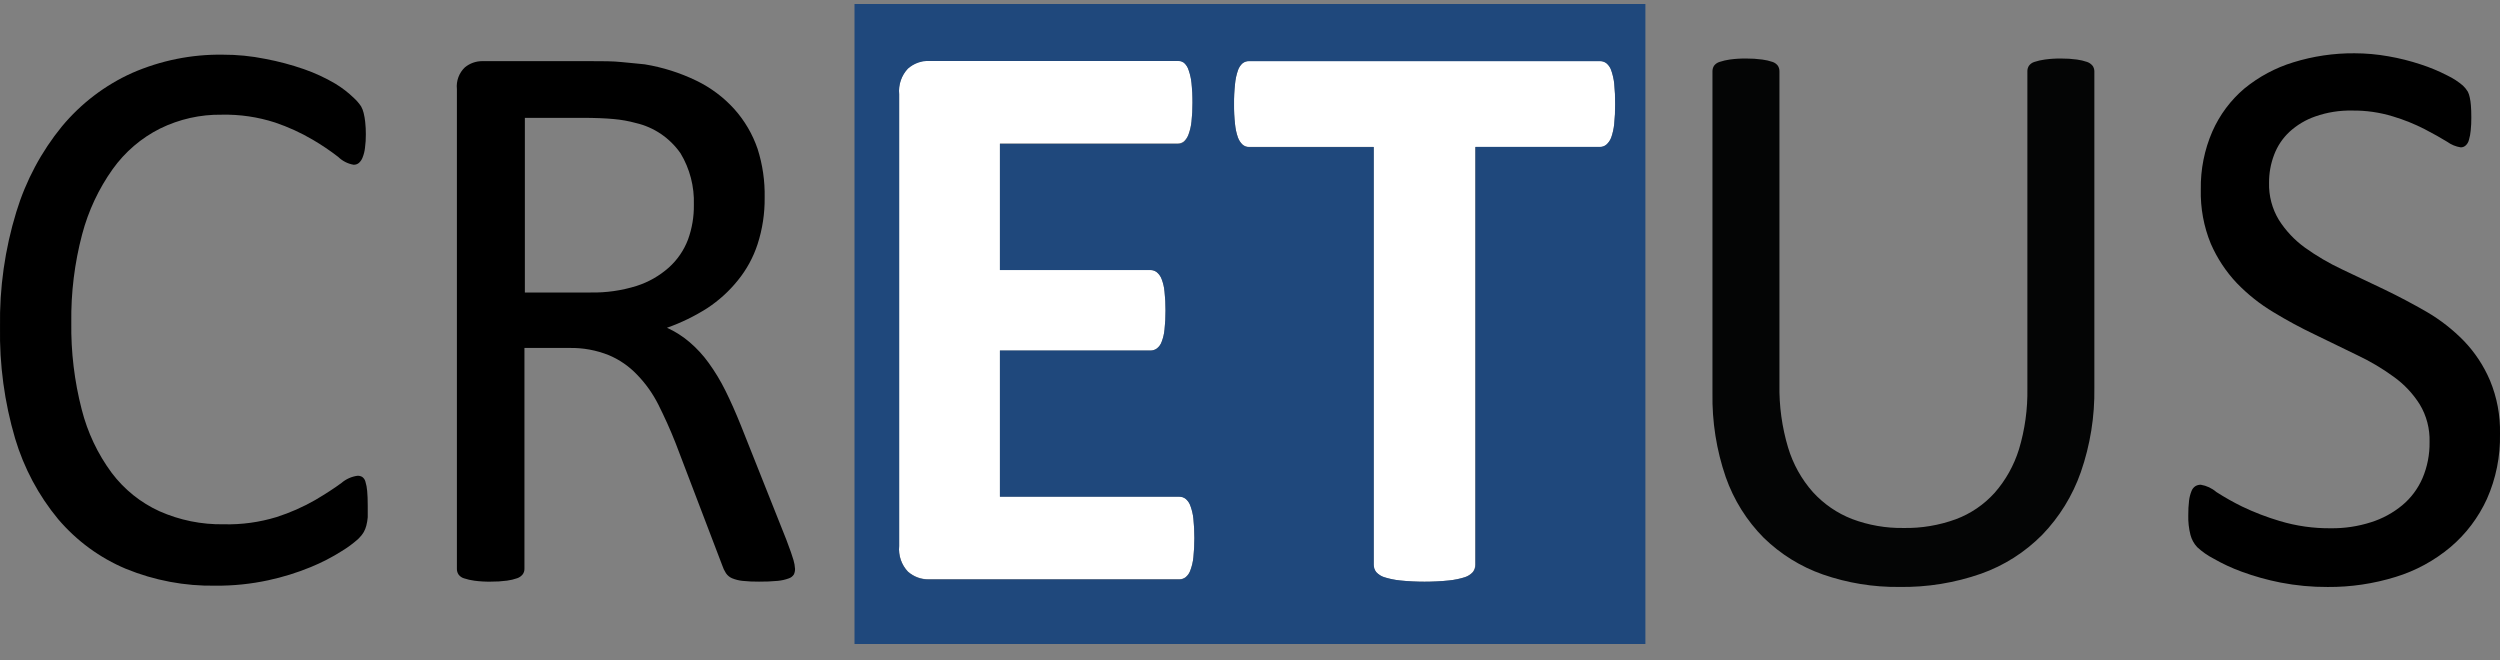
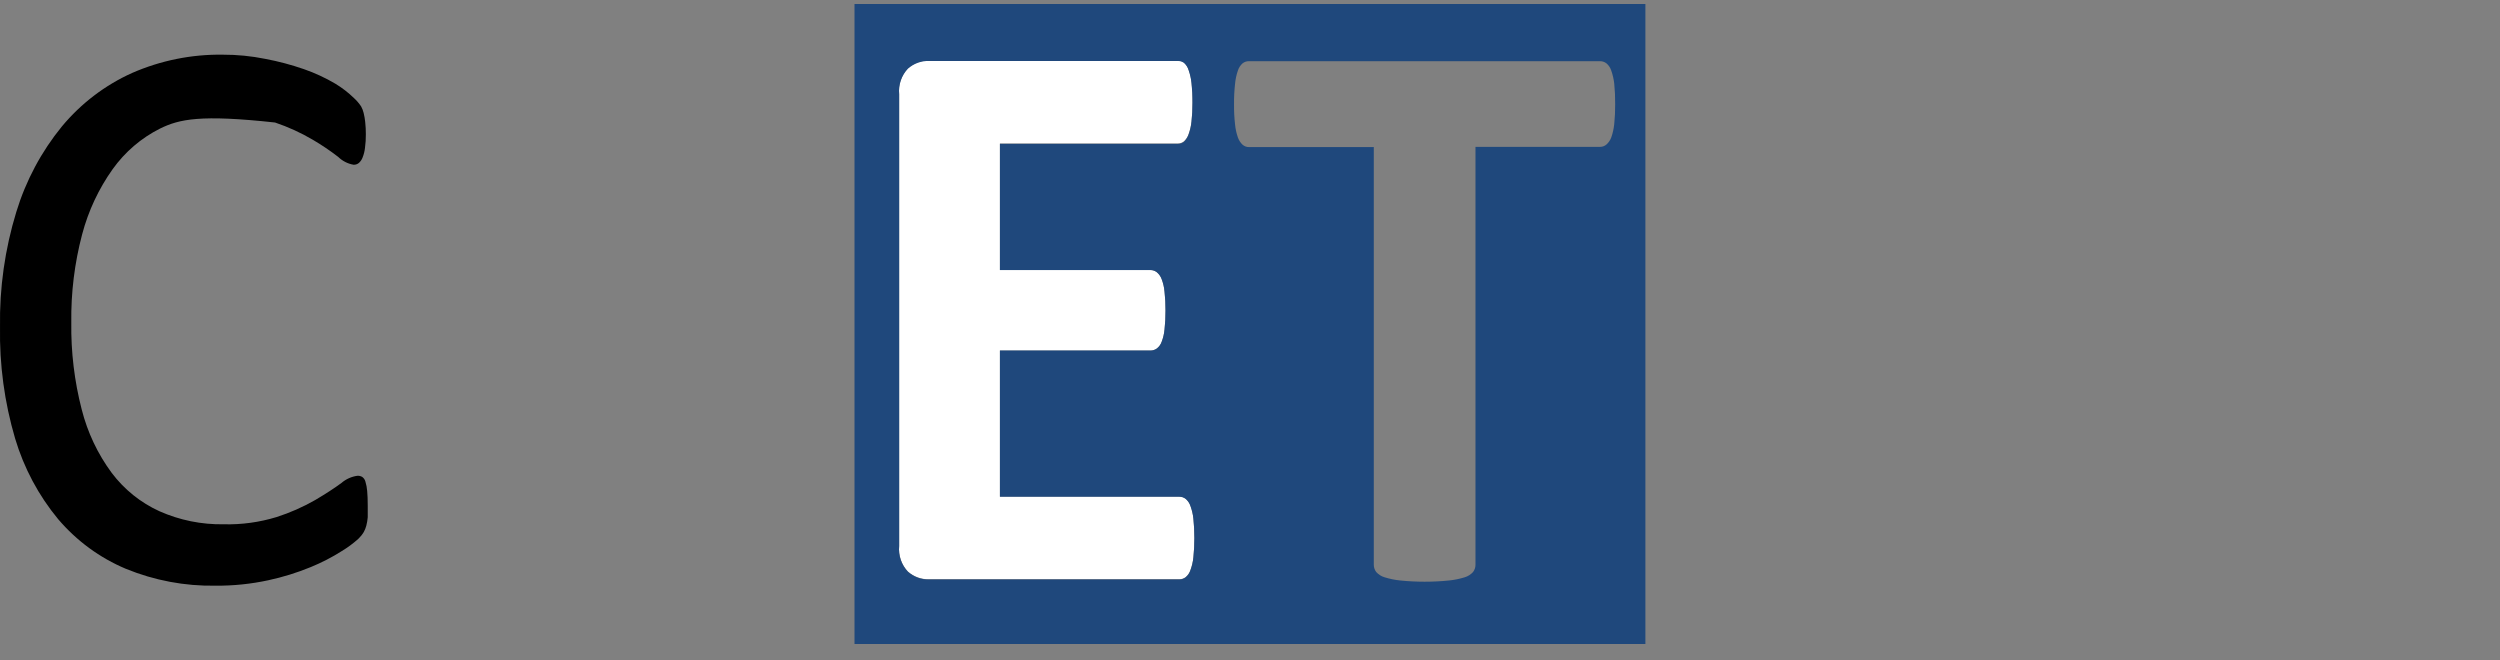
<svg xmlns="http://www.w3.org/2000/svg" width="125" height="33" viewBox="0 0 125 33" fill="none">
  <rect x="0" y="0" width="125" height="33" fill="#808080" stroke="none" />
  <g clip-path="url(#clip0_188_91)">
-     <path d="M18.387 25.298C18.387 25.512 18.387 25.7 18.387 25.859C18.376 26.001 18.352 26.142 18.317 26.279C18.288 26.392 18.245 26.5 18.189 26.601C18.114 26.727 18.022 26.841 17.916 26.942C17.662 27.17 17.387 27.374 17.095 27.55C16.6 27.864 16.079 28.133 15.538 28.354C14.85 28.637 14.139 28.857 13.414 29.013C12.548 29.2 11.665 29.291 10.78 29.284C9.245 29.311 7.72 29.024 6.295 28.441C4.992 27.894 3.832 27.044 2.907 25.957C1.929 24.776 1.197 23.404 0.755 21.923C0.223 20.116 -0.031 18.235 0.001 16.348C-0.03 14.399 0.245 12.458 0.815 10.598C1.292 9.033 2.067 7.58 3.095 6.322C4.053 5.169 5.255 4.255 6.61 3.646C8.041 3.022 9.585 2.711 11.141 2.734C11.854 2.732 12.565 2.802 13.265 2.944C13.921 3.067 14.566 3.239 15.198 3.458C15.741 3.647 16.265 3.889 16.762 4.182C17.101 4.386 17.415 4.629 17.701 4.906C17.834 5.029 17.953 5.167 18.055 5.319C18.112 5.422 18.155 5.533 18.182 5.648C18.219 5.796 18.245 5.946 18.26 6.097C18.283 6.303 18.293 6.51 18.292 6.716C18.294 6.944 18.28 7.172 18.249 7.397C18.231 7.559 18.192 7.717 18.132 7.868C18.094 7.975 18.029 8.071 17.945 8.147C17.87 8.209 17.776 8.241 17.679 8.237C17.391 8.188 17.123 8.052 16.911 7.846C16.506 7.533 16.081 7.246 15.64 6.988C15.041 6.636 14.409 6.347 13.754 6.126C12.891 5.847 11.989 5.715 11.084 5.735C10.019 5.719 8.965 5.956 8.005 6.427C7.065 6.897 6.251 7.594 5.633 8.458C4.934 9.44 4.417 10.544 4.107 11.717C3.727 13.155 3.545 14.64 3.565 16.13C3.545 17.596 3.72 19.058 4.086 20.475C4.376 21.62 4.885 22.696 5.583 23.64C6.211 24.474 7.032 25.135 7.973 25.562C8.985 26.011 10.08 26.233 11.184 26.214C12.079 26.237 12.973 26.115 13.831 25.852C14.501 25.637 15.148 25.352 15.761 25.001C16.292 24.687 16.728 24.404 17.07 24.15C17.3 23.953 17.58 23.827 17.878 23.788C17.959 23.785 18.04 23.805 18.111 23.846C18.189 23.902 18.245 23.984 18.27 24.078C18.317 24.231 18.346 24.389 18.359 24.548C18.377 24.737 18.387 24.99 18.387 25.298Z" fill="black" />
-     <path d="M39.752 28.442C39.754 28.538 39.735 28.633 39.695 28.72C39.635 28.815 39.545 28.886 39.44 28.919C39.263 28.984 39.078 29.025 38.891 29.043C38.578 29.072 38.264 29.085 37.95 29.082C37.672 29.085 37.394 29.072 37.118 29.043C36.94 29.024 36.767 28.98 36.601 28.912C36.478 28.859 36.373 28.771 36.297 28.659C36.217 28.535 36.154 28.401 36.109 28.261L33.78 22.156C33.507 21.461 33.22 20.838 32.923 20.241C32.646 19.689 32.288 19.183 31.861 18.742C31.46 18.319 30.978 17.985 30.445 17.76C29.815 17.507 29.143 17.384 28.466 17.398H26.222V28.442C26.224 28.542 26.193 28.64 26.133 28.72C26.061 28.809 25.965 28.876 25.857 28.912C25.693 28.97 25.523 29.009 25.351 29.032C25.081 29.068 24.809 29.085 24.537 29.082C24.263 29.087 23.99 29.071 23.719 29.035C23.542 29.012 23.368 28.972 23.199 28.916C23.09 28.884 22.994 28.817 22.926 28.724C22.872 28.642 22.843 28.544 22.845 28.445V4.451C22.824 4.25 22.85 4.047 22.92 3.859C22.99 3.67 23.103 3.501 23.248 3.364C23.49 3.168 23.789 3.059 24.098 3.057H29.493C30.13 3.057 30.664 3.057 31.086 3.104C31.507 3.151 31.893 3.176 32.233 3.216C33.131 3.363 34.005 3.639 34.827 4.038C35.54 4.383 36.182 4.865 36.718 5.457C37.232 6.032 37.627 6.707 37.879 7.441C38.13 8.227 38.249 9.051 38.233 9.878C38.242 10.67 38.122 11.458 37.879 12.21C37.663 12.871 37.328 13.485 36.891 14.02C36.456 14.561 35.941 15.028 35.365 15.407C34.731 15.81 34.054 16.14 33.348 16.388C33.758 16.573 34.141 16.817 34.484 17.112C34.84 17.416 35.158 17.762 35.433 18.144C35.749 18.58 36.029 19.043 36.268 19.527C36.527 20.045 36.788 20.635 37.05 21.287L39.32 26.993C39.504 27.475 39.62 27.812 39.674 28.003C39.717 28.146 39.743 28.293 39.752 28.442ZM34.693 10.236C34.723 9.331 34.492 8.437 34.027 7.666C33.491 6.898 32.697 6.359 31.797 6.152C31.434 6.052 31.064 5.986 30.689 5.953C30.279 5.913 29.741 5.892 29.075 5.892H26.243V14.625H29.532C30.311 14.64 31.087 14.529 31.833 14.295C32.427 14.105 32.977 13.791 33.447 13.372C33.868 12.993 34.195 12.517 34.399 11.982C34.602 11.424 34.702 10.832 34.693 10.236Z" fill="black" />
+     <path d="M18.387 25.298C18.387 25.512 18.387 25.7 18.387 25.859C18.376 26.001 18.352 26.142 18.317 26.279C18.288 26.392 18.245 26.5 18.189 26.601C18.114 26.727 18.022 26.841 17.916 26.942C17.662 27.17 17.387 27.374 17.095 27.55C16.6 27.864 16.079 28.133 15.538 28.354C14.85 28.637 14.139 28.857 13.414 29.013C12.548 29.2 11.665 29.291 10.78 29.284C9.245 29.311 7.72 29.024 6.295 28.441C4.992 27.894 3.832 27.044 2.907 25.957C1.929 24.776 1.197 23.404 0.755 21.923C0.223 20.116 -0.031 18.235 0.001 16.348C-0.03 14.399 0.245 12.458 0.815 10.598C1.292 9.033 2.067 7.58 3.095 6.322C4.053 5.169 5.255 4.255 6.61 3.646C8.041 3.022 9.585 2.711 11.141 2.734C11.854 2.732 12.565 2.802 13.265 2.944C13.921 3.067 14.566 3.239 15.198 3.458C15.741 3.647 16.265 3.889 16.762 4.182C17.101 4.386 17.415 4.629 17.701 4.906C17.834 5.029 17.953 5.167 18.055 5.319C18.112 5.422 18.155 5.533 18.182 5.648C18.219 5.796 18.245 5.946 18.26 6.097C18.283 6.303 18.293 6.51 18.292 6.716C18.294 6.944 18.28 7.172 18.249 7.397C18.231 7.559 18.192 7.717 18.132 7.868C18.094 7.975 18.029 8.071 17.945 8.147C17.87 8.209 17.776 8.241 17.679 8.237C17.391 8.188 17.123 8.052 16.911 7.846C16.506 7.533 16.081 7.246 15.64 6.988C15.041 6.636 14.409 6.347 13.754 6.126C10.019 5.719 8.965 5.956 8.005 6.427C7.065 6.897 6.251 7.594 5.633 8.458C4.934 9.44 4.417 10.544 4.107 11.717C3.727 13.155 3.545 14.64 3.565 16.13C3.545 17.596 3.72 19.058 4.086 20.475C4.376 21.62 4.885 22.696 5.583 23.64C6.211 24.474 7.032 25.135 7.973 25.562C8.985 26.011 10.08 26.233 11.184 26.214C12.079 26.237 12.973 26.115 13.831 25.852C14.501 25.637 15.148 25.352 15.761 25.001C16.292 24.687 16.728 24.404 17.07 24.15C17.3 23.953 17.58 23.827 17.878 23.788C17.959 23.785 18.04 23.805 18.111 23.846C18.189 23.902 18.245 23.984 18.27 24.078C18.317 24.231 18.346 24.389 18.359 24.548C18.377 24.737 18.387 24.99 18.387 25.298Z" fill="black" />
    <path d="M59.525 25.297C59.48 25.156 59.396 25.031 59.285 24.935C59.194 24.865 59.083 24.826 58.969 24.826H49.996V17.527H57.525C57.638 17.528 57.748 17.492 57.84 17.426C57.95 17.342 58.034 17.228 58.081 17.096C58.157 16.9 58.206 16.694 58.226 16.484C58.262 16.166 58.279 15.845 58.276 15.525C58.278 15.207 58.262 14.889 58.226 14.573C58.207 14.359 58.158 14.149 58.081 13.95C58.032 13.817 57.949 13.699 57.84 13.61C57.75 13.539 57.639 13.501 57.525 13.501H49.996V7.172H58.892C59.004 7.173 59.112 7.135 59.2 7.063C59.304 6.964 59.383 6.839 59.43 6.701C59.504 6.498 59.553 6.287 59.575 6.071C59.61 5.755 59.627 5.437 59.624 5.119C59.627 4.787 59.611 4.456 59.575 4.127C59.552 3.908 59.503 3.693 59.43 3.486C59.387 3.346 59.308 3.22 59.2 3.124C59.11 3.059 59.002 3.024 58.892 3.026H46.456C46.067 3.014 45.688 3.153 45.394 3.413C45.233 3.584 45.11 3.788 45.035 4.012C44.96 4.236 44.934 4.474 44.958 4.71V27.299C44.937 27.531 44.964 27.765 45.039 27.985C45.115 28.206 45.236 28.406 45.394 28.574C45.688 28.835 46.067 28.973 46.456 28.961H58.969C59.083 28.961 59.194 28.923 59.285 28.853C59.397 28.758 59.481 28.632 59.525 28.491C59.6 28.288 59.649 28.076 59.67 27.861C59.736 27.214 59.736 26.563 59.67 25.916C59.647 25.705 59.599 25.497 59.525 25.297Z" fill="white" />
-     <path d="M80.57 3.52C80.525 3.378 80.441 3.253 80.329 3.158C80.237 3.087 80.126 3.049 80.011 3.049H62.452C62.335 3.045 62.22 3.084 62.127 3.158C62.018 3.254 61.937 3.38 61.893 3.52C61.819 3.736 61.771 3.961 61.751 4.19C61.714 4.529 61.697 4.87 61.702 5.211C61.698 5.542 61.714 5.873 61.751 6.203C61.772 6.427 61.82 6.649 61.893 6.862C61.942 7 62.022 7.124 62.127 7.224C62.217 7.304 62.333 7.346 62.452 7.343H68.676V28.242C68.675 28.374 68.719 28.501 68.799 28.604C68.912 28.727 69.055 28.817 69.214 28.865C69.469 28.944 69.731 28.997 69.996 29.024C70.808 29.106 71.626 29.106 72.439 29.024C72.704 28.997 72.966 28.944 73.221 28.865C73.379 28.817 73.522 28.727 73.635 28.604C73.715 28.501 73.759 28.374 73.759 28.242V7.354H80.004C80.12 7.354 80.233 7.312 80.322 7.235C80.43 7.136 80.513 7.012 80.563 6.873C80.636 6.659 80.684 6.438 80.708 6.214C80.742 5.884 80.757 5.553 80.754 5.221C80.759 4.875 80.745 4.528 80.712 4.182C80.69 3.957 80.642 3.734 80.57 3.52Z" fill="white" />
    <path d="M42.725 0.199V32.199H82.27V0.199H42.725ZM59.67 27.872C59.649 28.088 59.6 28.3 59.525 28.503C59.481 28.644 59.397 28.77 59.285 28.864C59.194 28.935 59.083 28.973 58.969 28.973H46.456C46.067 28.985 45.688 28.847 45.394 28.586C45.234 28.417 45.112 28.214 45.037 27.992C44.962 27.77 44.935 27.534 44.958 27.3V4.711C44.937 4.479 44.964 4.245 45.04 4.025C45.115 3.805 45.236 3.604 45.394 3.436C45.688 3.175 46.067 3.037 46.456 3.049H58.892C59.002 3.047 59.11 3.081 59.2 3.146C59.308 3.243 59.387 3.368 59.43 3.509C59.503 3.715 59.552 3.931 59.575 4.149C59.611 4.479 59.628 4.81 59.624 5.142C59.627 5.46 59.61 5.778 59.575 6.094C59.553 6.309 59.504 6.521 59.43 6.724C59.383 6.862 59.304 6.986 59.2 7.086C59.112 7.157 59.004 7.196 58.892 7.194H49.996V13.502H57.525C57.639 13.502 57.75 13.54 57.84 13.61C57.949 13.7 58.032 13.818 58.081 13.951C58.158 14.15 58.207 14.36 58.226 14.573C58.262 14.89 58.278 15.208 58.276 15.526C58.279 15.846 58.262 16.167 58.226 16.485C58.206 16.695 58.157 16.901 58.081 17.097C58.034 17.229 57.95 17.343 57.84 17.427C57.748 17.493 57.638 17.529 57.525 17.528H49.996V24.838H58.969C59.083 24.838 59.194 24.876 59.285 24.947C59.396 25.042 59.48 25.168 59.525 25.309C59.599 25.512 59.648 25.724 59.67 25.939C59.736 26.585 59.736 27.237 59.67 27.883V27.872ZM80.712 6.202C80.689 6.427 80.64 6.648 80.567 6.861C80.517 7.001 80.434 7.125 80.326 7.223C80.237 7.301 80.124 7.343 80.008 7.343H73.774V28.242C73.774 28.373 73.73 28.501 73.65 28.604C73.537 28.727 73.394 28.817 73.236 28.864C72.981 28.943 72.719 28.997 72.453 29.024C71.641 29.106 70.823 29.106 70.011 29.024C69.746 28.997 69.484 28.943 69.228 28.864C69.07 28.817 68.927 28.727 68.814 28.604C68.734 28.501 68.69 28.373 68.69 28.242V7.354H62.453C62.334 7.357 62.217 7.314 62.127 7.234C62.022 7.134 61.942 7.01 61.894 6.872C61.82 6.659 61.773 6.438 61.752 6.213C61.715 5.884 61.698 5.553 61.702 5.221C61.698 4.88 61.715 4.539 61.752 4.2C61.772 3.972 61.819 3.747 61.894 3.53C61.938 3.39 62.019 3.265 62.127 3.168C62.22 3.094 62.335 3.056 62.453 3.06H80.004C80.119 3.059 80.231 3.097 80.323 3.168C80.435 3.263 80.518 3.389 80.563 3.53C80.637 3.741 80.687 3.96 80.712 4.182C80.746 4.521 80.762 4.862 80.758 5.203C80.762 5.537 80.746 5.87 80.712 6.202Z" fill="#1F487C" />
-     <path d="M104.718 19.39C104.74 20.826 104.511 22.254 104.041 23.608C103.629 24.783 102.97 25.852 102.112 26.74C101.248 27.613 100.205 28.277 99.057 28.684C97.741 29.145 96.356 29.369 94.965 29.347C93.666 29.362 92.375 29.151 91.145 28.724C90.042 28.339 89.034 27.714 88.189 26.892C87.341 26.04 86.691 25.003 86.288 23.858C85.823 22.507 85.598 21.082 85.623 19.65V3.567C85.622 3.468 85.649 3.372 85.701 3.288C85.771 3.196 85.867 3.129 85.977 3.096C86.143 3.041 86.314 3.001 86.487 2.977C86.759 2.94 87.033 2.923 87.308 2.926C87.577 2.924 87.845 2.941 88.112 2.977C88.287 2.999 88.461 3.039 88.628 3.096C88.734 3.131 88.827 3.198 88.894 3.288C88.947 3.371 88.974 3.468 88.972 3.567V19.23C88.953 20.296 89.099 21.358 89.404 22.377C89.653 23.204 90.077 23.966 90.646 24.607C91.19 25.202 91.859 25.662 92.604 25.951C93.428 26.261 94.302 26.413 95.181 26.399C96.07 26.415 96.955 26.267 97.793 25.961C98.534 25.685 99.199 25.232 99.733 24.64C100.284 24.012 100.698 23.271 100.948 22.467C101.245 21.482 101.387 20.454 101.369 19.422V3.567C101.366 3.468 101.394 3.371 101.447 3.288C101.515 3.196 101.611 3.129 101.719 3.096C101.889 3.04 102.063 3 102.24 2.977C102.508 2.94 102.779 2.923 103.05 2.926C103.317 2.924 103.583 2.941 103.847 2.977C104.019 3 104.188 3.04 104.353 3.096C104.461 3.133 104.556 3.199 104.629 3.288C104.687 3.369 104.718 3.467 104.718 3.567V19.39Z" fill="#040505" />
-     <path d="M125 21.691C125.023 22.814 124.799 23.927 124.345 24.95C123.919 25.879 123.298 26.7 122.526 27.354C121.717 28.033 120.785 28.54 119.782 28.846C118.682 29.187 117.537 29.357 116.387 29.349C115.595 29.353 114.805 29.279 114.026 29.128C113.367 28.998 112.718 28.817 112.086 28.585C111.597 28.407 111.123 28.186 110.67 27.926C110.375 27.774 110.101 27.581 109.856 27.354C109.698 27.183 109.583 26.974 109.523 26.746C109.441 26.422 109.404 26.088 109.414 25.754C109.412 25.512 109.425 25.27 109.453 25.03C109.472 24.868 109.513 24.71 109.573 24.559C109.61 24.456 109.678 24.369 109.768 24.309C109.85 24.26 109.945 24.235 110.04 24.237C110.326 24.284 110.594 24.409 110.815 24.599C111.229 24.865 111.657 25.106 112.097 25.323C112.707 25.616 113.339 25.859 113.987 26.051C114.817 26.3 115.678 26.422 116.543 26.413C117.224 26.421 117.901 26.32 118.55 26.112C119.12 25.934 119.652 25.645 120.115 25.261C120.551 24.899 120.896 24.436 121.124 23.911C121.367 23.34 121.488 22.723 121.478 22.1C121.498 21.437 121.327 20.782 120.986 20.218C120.646 19.679 120.207 19.213 119.694 18.845C119.119 18.424 118.506 18.061 117.864 17.759L115.757 16.735C115.042 16.395 114.343 16.018 113.665 15.605C112.998 15.206 112.385 14.719 111.842 14.157C111.298 13.582 110.857 12.914 110.539 12.183C110.187 11.326 110.017 10.401 110.04 9.471C110.024 8.474 110.221 7.486 110.617 6.575C110.984 5.744 111.531 5.009 112.217 4.428C112.943 3.834 113.773 3.389 114.663 3.117C115.657 2.809 116.691 2.656 117.729 2.664C118.298 2.665 118.865 2.716 119.425 2.816C119.968 2.91 120.504 3.045 121.028 3.218C121.49 3.367 121.938 3.553 122.37 3.776C122.649 3.909 122.909 4.078 123.145 4.279C123.239 4.368 123.321 4.469 123.389 4.58C123.434 4.668 123.466 4.762 123.485 4.859C123.515 4.993 123.535 5.13 123.545 5.268C123.559 5.427 123.566 5.633 123.566 5.887C123.568 6.101 123.557 6.315 123.535 6.528C123.521 6.687 123.491 6.845 123.446 6.998C123.42 7.107 123.362 7.204 123.28 7.277C123.212 7.338 123.125 7.37 123.035 7.368C122.792 7.33 122.56 7.235 122.359 7.089C122.055 6.901 121.68 6.691 121.234 6.459C120.726 6.198 120.196 5.985 119.651 5.822C118.988 5.618 118.298 5.519 117.605 5.528C116.98 5.515 116.356 5.614 115.764 5.822C115.287 5.987 114.848 6.249 114.472 6.593C114.135 6.908 113.873 7.298 113.708 7.733C113.537 8.18 113.45 8.655 113.453 9.135C113.435 9.792 113.606 10.44 113.945 10.999C114.289 11.539 114.73 12.007 115.244 12.379C115.828 12.797 116.447 13.161 117.095 13.465L119.219 14.475C119.927 14.816 120.635 15.19 121.343 15.598C122.02 15.994 122.643 16.481 123.195 17.046C123.745 17.619 124.188 18.29 124.501 19.026C124.85 19.869 125.02 20.777 125 21.691Z" fill="black" />
  </g>
  <defs>
    <clipPath id="clip0_188_91">
      <rect width="125" height="32" fill="white" transform="translate(0 0.199)" />
    </clipPath>
  </defs>
</svg>